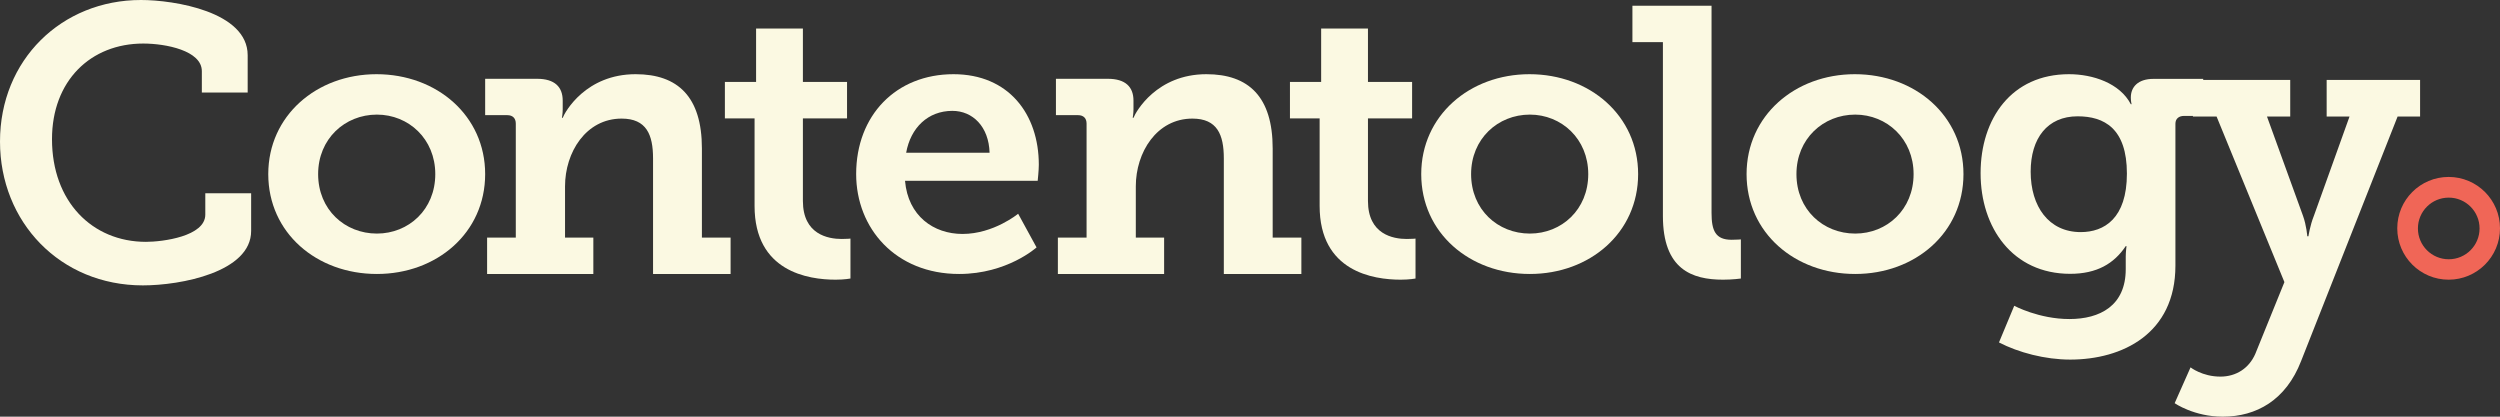
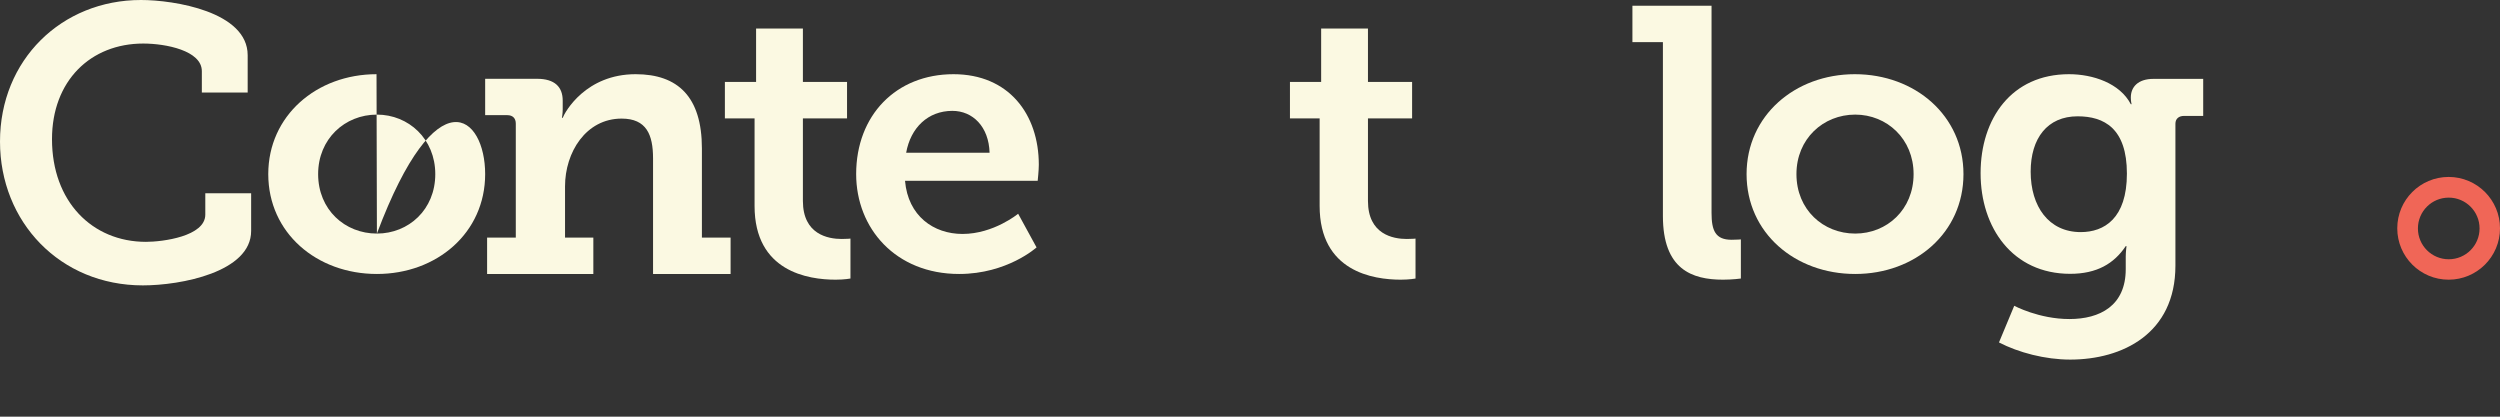
<svg xmlns="http://www.w3.org/2000/svg" width="438px" height="73px" viewBox="0 0 438 73" version="1.1">
  <rect x="0" y="0" width="438" height="73" fill="#333333" stroke="none" />
  <title>Group 7</title>
  <g id="Desktop" stroke="none" stroke-width="1" fill="none" fill-rule="evenodd">
    <g id="Case-Study---Visier" transform="translate(-193, -60)">
      <g id="Group-7" transform="translate(193, 60)">
        <g id="Contentology_logo" fill="#FBF9E2" fill-rule="nonzero">
          <path d="M24.699,0 C30.502,0 43.392,2.044 43.392,9.673 L43.392,16.212 L35.362,16.212 L35.362,12.466 C35.362,8.856 29.017,7.629 25.104,7.629 C15.858,7.629 9.11,14.169 9.11,24.387 C9.11,35.286 16.128,42.371 25.576,42.371 C28.478,42.371 35.969,41.417 35.969,37.602 L35.969,33.855 L44,33.855 L44,40.463 C44,47.684 31.65,50 25.036,50 C10.527,50 0,38.897 0,24.796 C0,10.49 10.797,0 24.699,0" id="Fill-1" />
-           <path d="M66.034,40.922 C71.588,40.922 76.262,36.727 76.262,30.501 C76.262,24.339 71.588,20.079 66.034,20.079 C60.411,20.079 55.737,24.339 55.737,30.501 C55.737,36.727 60.411,40.922 66.034,40.922 M65.966,13 C76.533,13 85,20.275 85,30.501 C85,40.79 76.533,48 66.034,48 C55.467,48 47,40.79 47,30.501 C47,20.275 55.467,13 65.966,13" id="Fill-3" />
+           <path d="M66.034,40.922 C71.588,40.922 76.262,36.727 76.262,30.501 C76.262,24.339 71.588,20.079 66.034,20.079 C60.411,20.079 55.737,24.339 55.737,30.501 C55.737,36.727 60.411,40.922 66.034,40.922 C76.533,13 85,20.275 85,30.501 C85,40.79 76.533,48 66.034,48 C55.467,48 47,40.79 47,30.501 C47,20.275 55.467,13 65.966,13" id="Fill-3" />
          <path d="M85.34,41.631 L90.367,41.631 L90.367,21.65 C90.367,20.711 89.824,20.175 88.872,20.175 L85,20.175 L85,13.805 L94.103,13.805 C97.16,13.805 98.586,15.213 98.586,17.626 L98.586,19.169 C98.586,19.906 98.45,20.643 98.45,20.643 L98.586,20.643 C98.994,19.572 102.662,13 111.357,13 C118.762,13 122.973,16.956 122.973,26.008 L122.973,41.631 L128,41.631 L128,48 L114.414,48 L114.414,27.751 C114.414,23.594 113.259,20.778 108.911,20.778 C102.662,20.778 98.994,26.679 98.994,32.646 L98.994,41.631 L103.953,41.631 L103.953,48 L85.34,48 L85.34,41.631 Z" id="Fill-5" />
          <path d="M132.2,20.743 L127,20.743 L127,14.352 L132.467,14.352 L132.467,5 L140.668,5 L140.668,14.352 L148.401,14.352 L148.401,20.743 L140.668,20.743 L140.668,35.208 C140.668,41.061 145.066,41.868 147.467,41.868 C148.401,41.868 149,41.801 149,41.801 L149,48.798 C149,48.798 147.934,49 146.401,49 C141.6,49 132.2,47.587 132.2,36.082 L132.2,20.743 Z" id="Fill-7" />
          <path d="M173.375,26.764 C173.243,22.176 170.412,19.423 166.857,19.423 C162.577,19.423 159.548,22.372 158.757,26.764 L173.375,26.764 Z M167.054,13 C176.733,13 182,20.013 182,28.861 C182,29.845 181.803,31.679 181.803,31.679 L158.56,31.679 C159.087,37.841 163.564,40.987 168.634,40.987 C174.099,40.987 178.379,37.447 178.379,37.447 L181.605,43.346 C181.605,43.346 176.469,48 168.041,48 C156.914,48 150,40.004 150,30.5 C150,20.21 156.979,13 167.054,13 L167.054,13 Z" id="Fill-9" />
-           <path d="M185.34,41.631 L190.367,41.631 L190.367,21.65 C190.367,20.711 189.824,20.175 188.872,20.175 L185,20.175 L185,13.805 L194.103,13.805 C197.16,13.805 198.586,15.213 198.586,17.626 L198.586,19.169 C198.586,19.906 198.45,20.643 198.45,20.643 L198.586,20.643 C198.994,19.572 202.662,13 211.357,13 C218.762,13 222.973,16.956 222.973,26.008 L222.973,41.631 L228,41.631 L228,48 L214.414,48 L214.414,27.751 C214.414,23.594 213.259,20.778 208.911,20.778 C202.662,20.778 198.994,26.679 198.994,32.646 L198.994,41.631 L203.953,41.631 L203.953,48 L185.34,48 L185.34,41.631 Z" id="Fill-11" />
          <path d="M231.2,20.743 L226,20.743 L226,14.352 L231.466,14.352 L231.466,5 L239.667,5 L239.667,14.352 L247.4,14.352 L247.4,20.743 L239.667,20.743 L239.667,35.208 C239.667,41.061 244.066,41.868 246.467,41.868 C247.4,41.868 248,41.801 248,41.801 L248,48.798 C248,48.798 246.933,49 245.4,49 C240.6,49 231.2,47.587 231.2,36.082 L231.2,20.743 Z" id="Fill-13" />
-           <path d="M268.033,40.922 C273.588,40.922 278.262,36.727 278.262,30.501 C278.262,24.339 273.588,20.079 268.033,20.079 C262.411,20.079 257.737,24.339 257.737,30.501 C257.737,36.727 262.411,40.922 268.033,40.922 M267.966,13 C278.533,13 287,20.275 287,30.501 C287,40.79 278.533,48 268.033,48 C257.466,48 249,40.79 249,30.501 C249,20.275 257.466,13 267.966,13" id="Fill-15" />
          <path d="M291.341,7.386 L286,7.386 L286,1 L299.862,1 L299.862,37.302 C299.862,40.395 300.538,42.009 303.378,42.009 C304.323,42.009 305,41.941 305,41.941 L305,48.799 C305,48.799 303.58,49 301.89,49 C296.413,49 291.341,47.185 291.341,37.84 L291.341,7.386 Z" id="Fill-17" />
          <path d="M325.034,40.922 C330.587,40.922 335.261,36.727 335.261,30.501 C335.261,24.339 330.587,20.079 325.034,20.079 C319.411,20.079 314.737,24.339 314.737,30.501 C314.737,36.727 319.411,40.922 325.034,40.922 M324.966,13 C335.533,13 344,20.275 344,30.501 C344,40.79 335.533,48 325.034,48 C314.467,48 306,40.79 306,30.501 C306,20.275 314.467,13 324.966,13" id="Fill-19" />
          <path d="M372.634,30.418 C372.634,22.495 368.658,20.378 363.998,20.378 C358.72,20.378 355.773,24.202 355.773,30.076 C355.773,36.156 358.926,40.664 364.546,40.664 C368.658,40.664 372.634,38.272 372.634,30.418 M362.558,55.896 C367.905,55.896 372.429,53.573 372.429,47.152 L372.429,44.967 C372.429,44.147 372.566,43.122 372.566,43.122 L372.429,43.122 C370.373,46.197 367.357,47.973 362.695,47.973 C352.62,47.973 347,39.912 347,30.349 C347,20.786 352.415,13 362.49,13 C366.672,13 371.401,14.571 373.319,18.259 L373.457,18.259 C373.457,18.259 373.319,17.782 373.319,17.098 C373.319,15.254 374.553,13.819 377.296,13.819 L386,13.819 L386,20.309 L382.641,20.309 C381.75,20.309 381.133,20.786 381.133,21.675 L381.133,46.538 C381.133,58.491 371.812,63 362.695,63 C358.309,63 353.648,61.77 350.221,59.995 L352.895,53.573 C352.895,53.573 357.213,55.896 362.558,55.896" id="Fill-21" />
-           <path d="M389.015,65.982 C391.799,65.982 394.041,64.497 395.127,62 L400.229,49.425 L388.343,20.411 L384.2,20.411 L384.2,14 L401.248,14 L401.248,20.411 L397.173,20.411 L403.488,37.819 C404.099,39.506 404.236,41.396 404.236,41.396 L404.439,41.396 C404.439,41.396 404.711,39.506 405.391,37.819 L411.639,20.411 L407.631,20.411 L407.631,14 L424,14 L424,20.411 L420.062,20.411 L403.142,63.283 C400.493,70.098 395.331,73 389.422,73 C384.396,73 381,70.638 381,70.638 L383.784,64.363 C383.784,64.363 385.823,65.982 389.015,65.982" id="Fill-23" />
        </g>
        <g id="Group-Copy-2" transform="translate(420, 31)" fill="#F06657">
          <path d="M9,0 C13.971,0 18,4.029 18,9 C18,13.971 13.971,18 9,18 C4.029,18 0,13.971 0,9 C0,4.029 4.029,0 9,0 Z M9.019,3.623 C6.036,3.623 3.619,6.041 3.619,9.023 C3.619,12.006 6.036,14.423 9.019,14.423 C12.001,14.423 14.419,12.006 14.419,9.023 C14.419,6.041 12.001,3.623 9.019,3.623 Z" id="Combined-Shape" />
        </g>
      </g>
    </g>
  </g>
</svg>